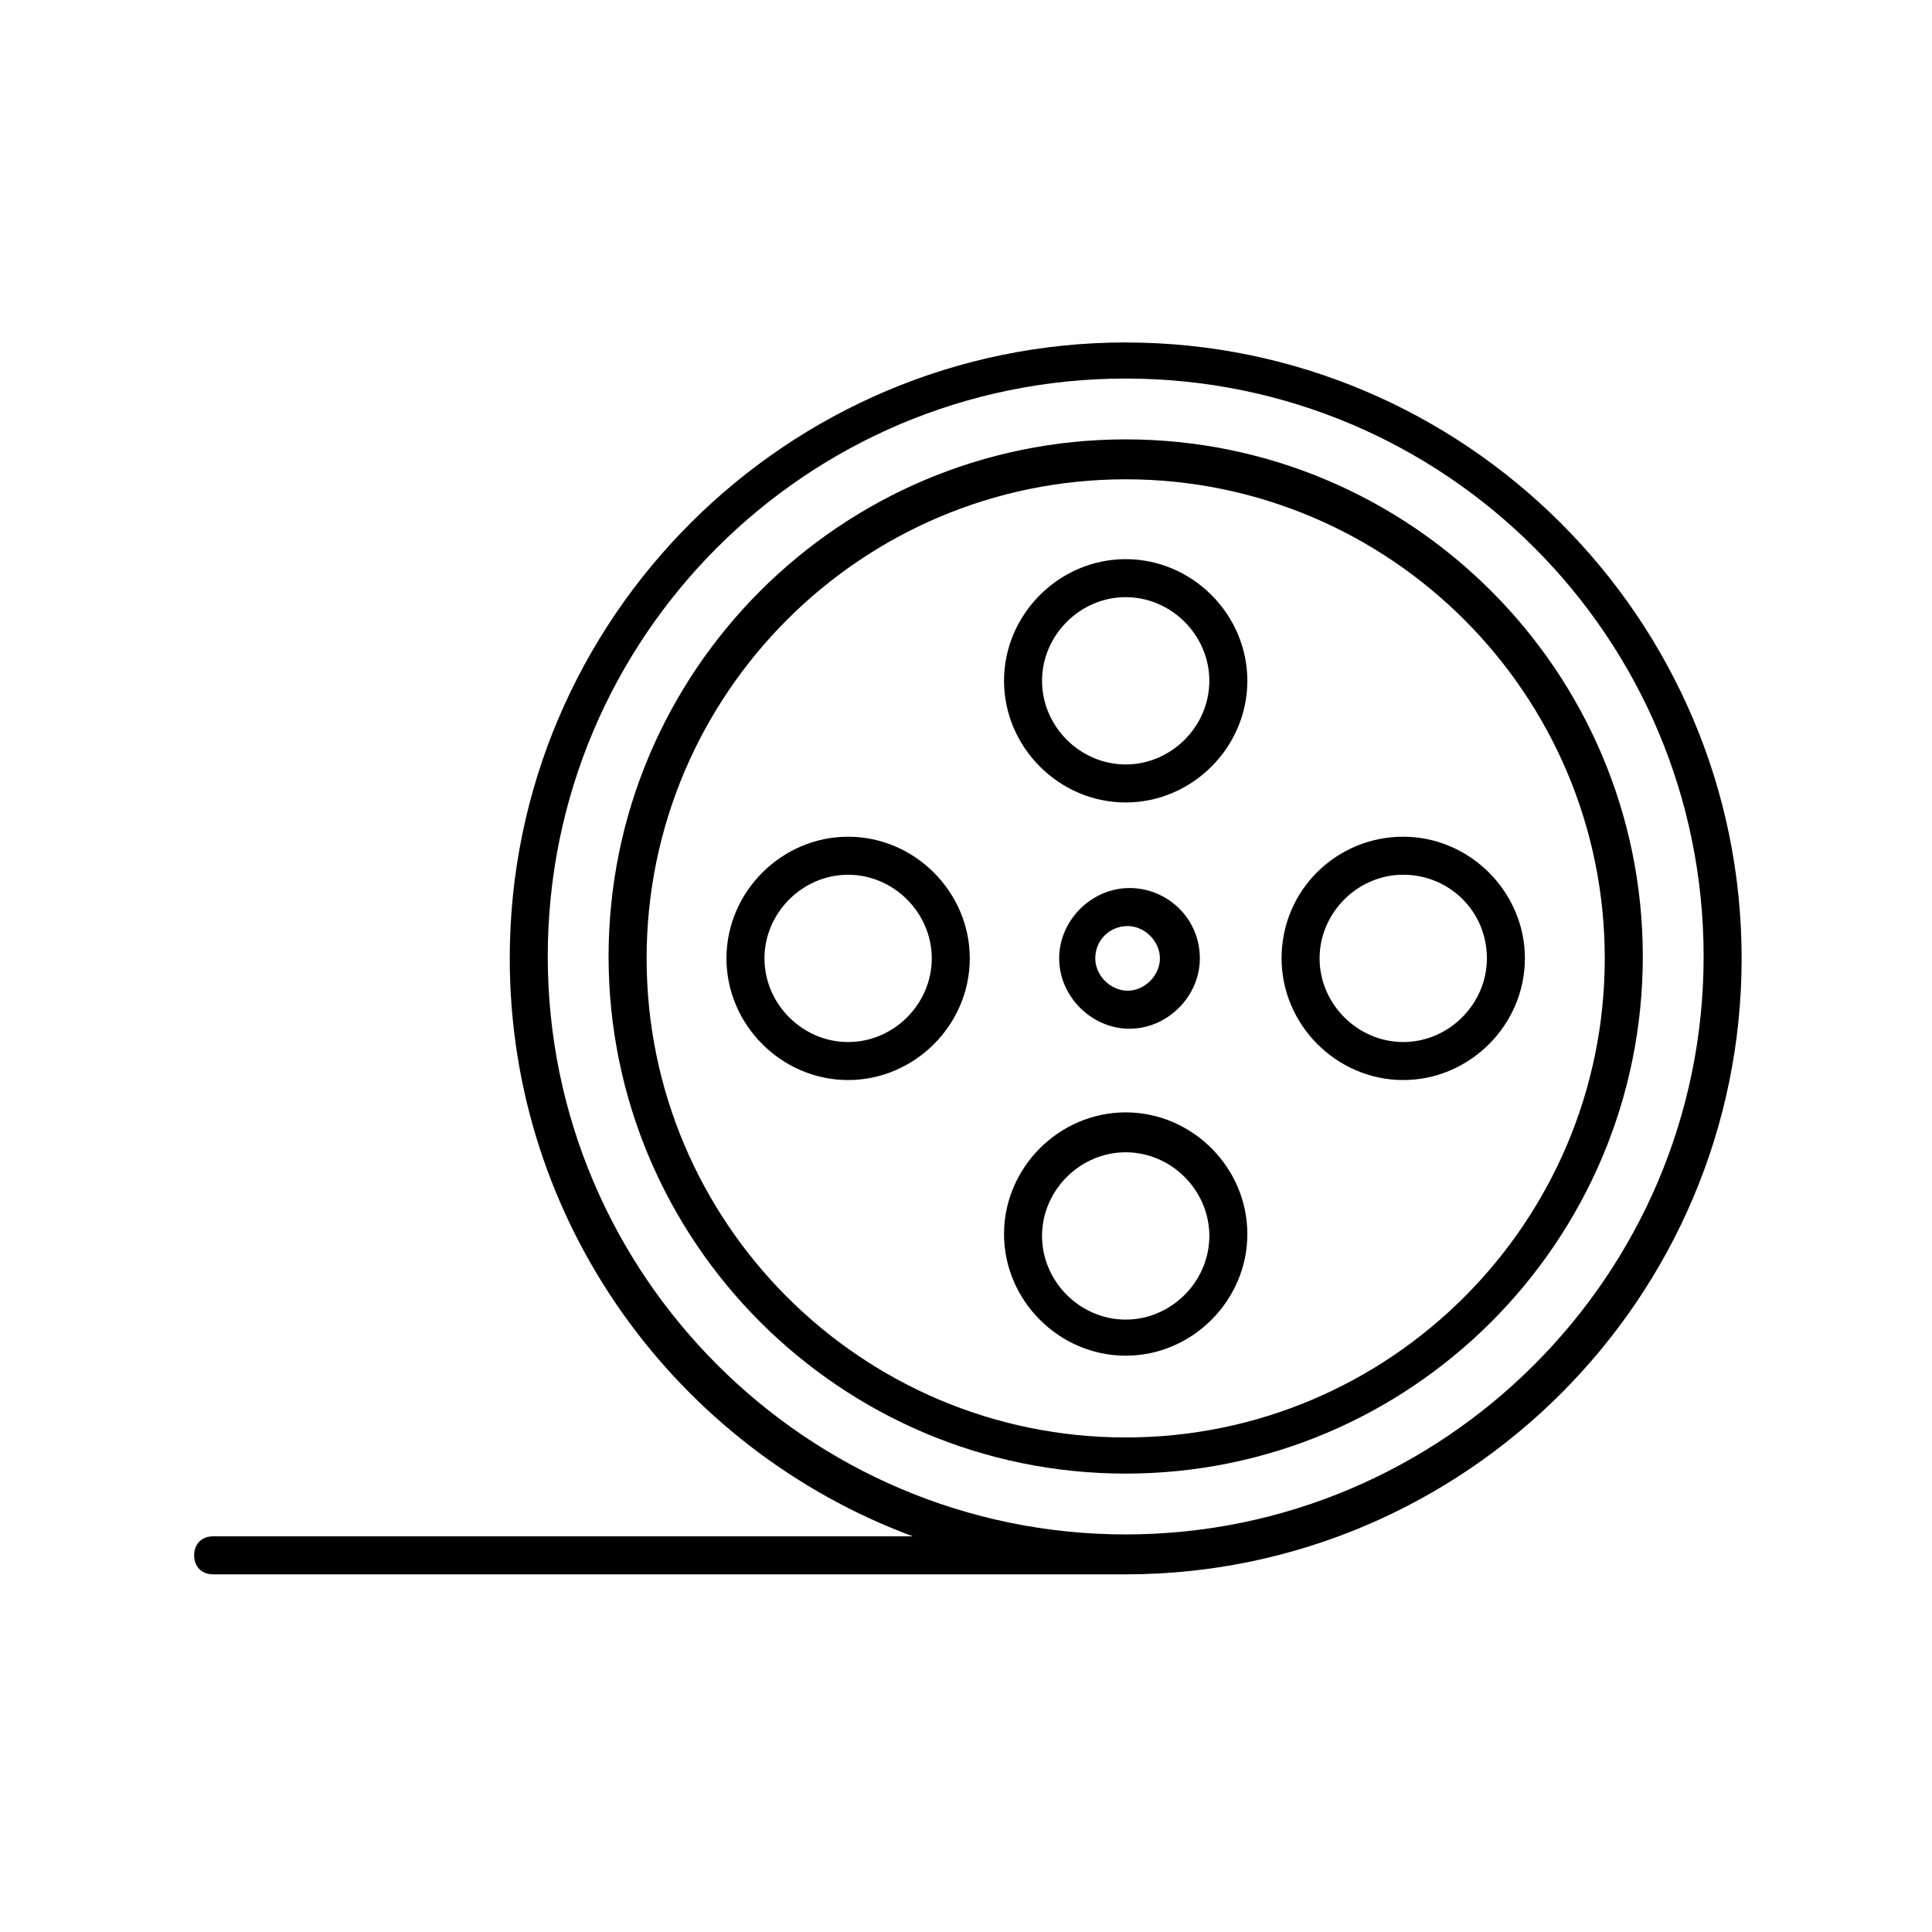
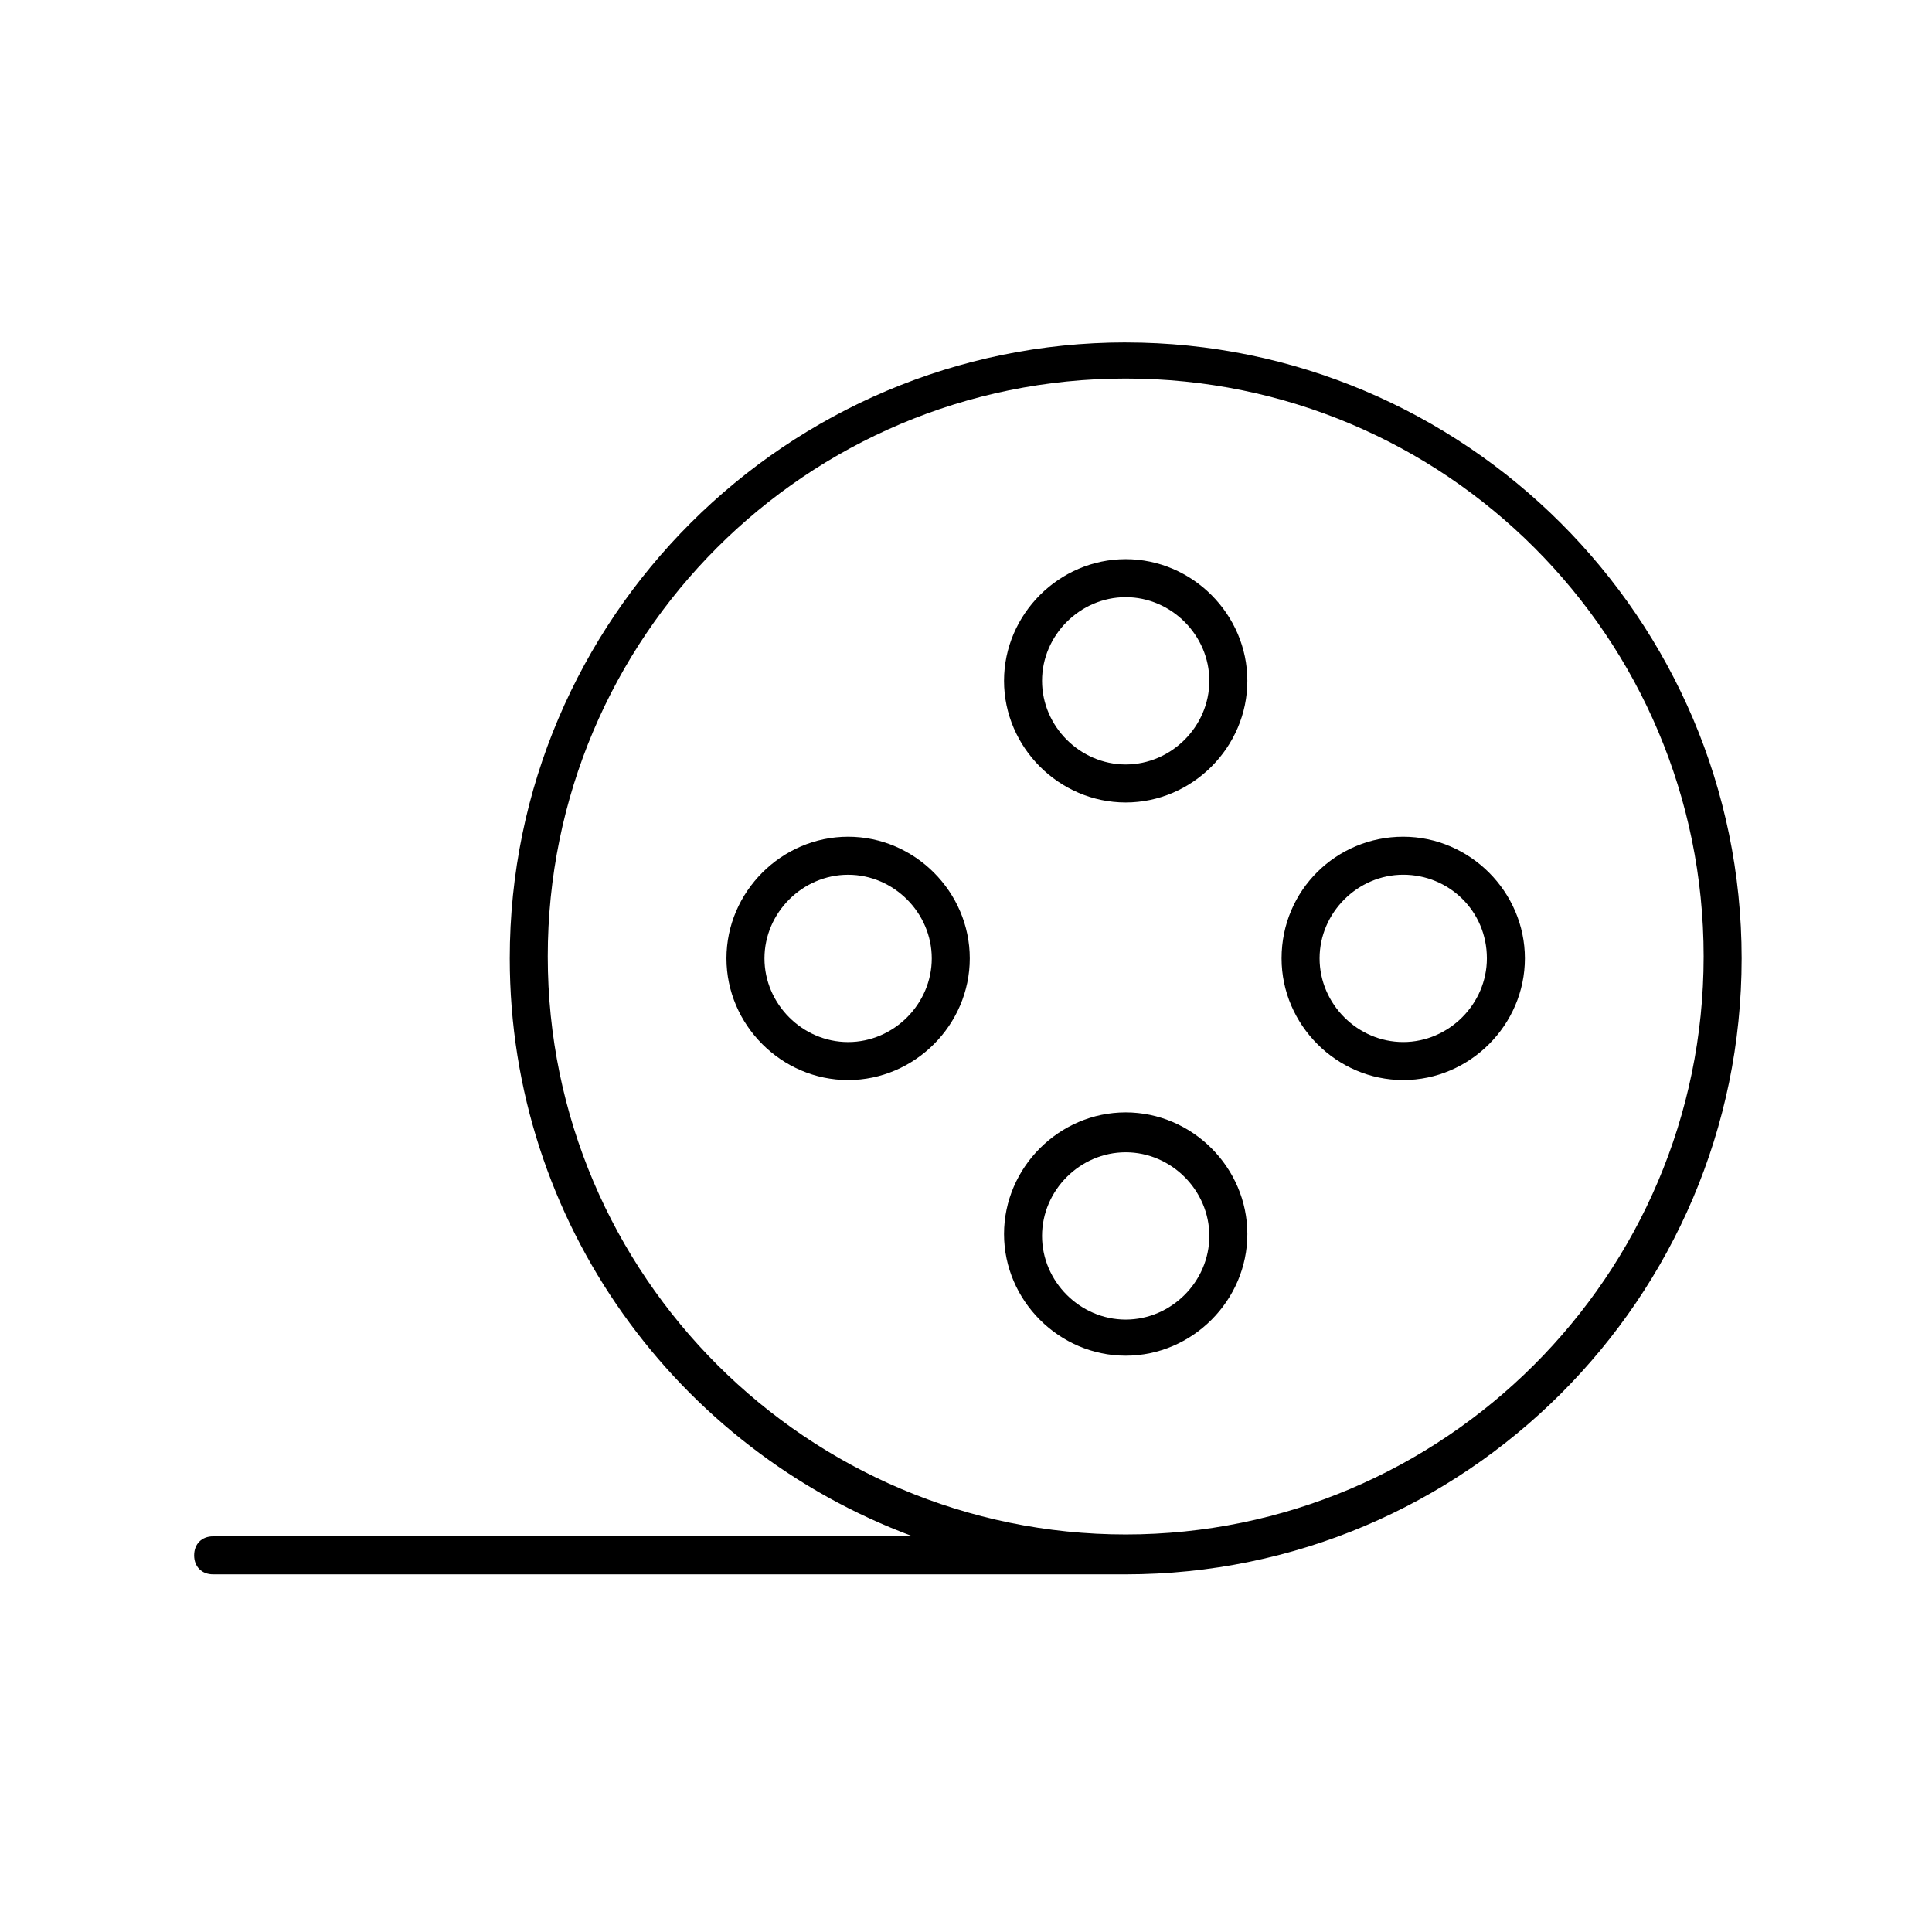
<svg xmlns="http://www.w3.org/2000/svg" fill="#000000" width="800px" height="800px" version="1.1" viewBox="144 144 512 512">
  <g>
-     <path d="m442.32 260.44c-75.57 0-137.04 61.465-137.04 137.04 0 75.57 61.465 137.04 137.04 137.04 75.57 0 137.04-61.465 137.04-137.04 0-75.57-61.465-137.04-137.04-137.04zm0 264.5c-70.031 0-126.96-56.93-126.96-126.96s56.93-126.96 126.96-126.96 126.96 56.93 126.96 126.96c-0.004 70.031-56.934 126.96-126.96 126.96z" />
    <path d="m442.32 292.18c-17.633 0-32.242 14.609-32.242 32.242 0 17.633 14.609 32.242 32.242 32.242 17.633 0 32.242-14.609 32.242-32.242 0-17.633-14.609-32.242-32.242-32.242zm0 54.41c-12.09 0-22.168-10.078-22.168-22.168 0-12.09 10.078-22.168 22.168-22.168 12.09 0 22.168 10.078 22.168 22.168-0.004 12.094-10.078 22.168-22.168 22.168z" />
-     <path d="m442.32 438.79c-17.633 0-32.242 14.609-32.242 32.242 0 17.633 14.609 32.242 32.242 32.242 17.633 0 32.242-14.609 32.242-32.242 0-17.633-14.609-32.242-32.242-32.242zm0 54.914c-12.09 0-22.168-10.078-22.168-22.168 0-12.09 10.078-22.168 22.168-22.168 12.09 0 22.168 10.078 22.168 22.168-0.004 12.094-10.078 22.168-22.168 22.168z" />
+     <path d="m442.32 438.79c-17.633 0-32.242 14.609-32.242 32.242 0 17.633 14.609 32.242 32.242 32.242 17.633 0 32.242-14.609 32.242-32.242 0-17.633-14.609-32.242-32.242-32.242zm0 54.914c-12.09 0-22.168-10.078-22.168-22.168 0-12.09 10.078-22.168 22.168-22.168 12.09 0 22.168 10.078 22.168 22.168-0.004 12.094-10.078 22.168-22.168 22.168" />
    <path d="m483.63 397.98c0 17.633 14.609 32.242 32.242 32.242s32.242-14.609 32.242-32.242-14.609-32.242-32.242-32.242c-17.633-0.004-32.242 14.105-32.242 32.242zm54.41 0c0 12.09-10.078 22.168-22.168 22.168s-22.168-10.078-22.168-22.168 10.078-22.168 22.168-22.168 22.168 9.57 22.168 22.168z" />
    <path d="m368.76 365.74c-17.633 0-32.242 14.609-32.242 32.242 0 17.633 14.609 32.242 32.242 32.242 17.633 0 32.242-14.609 32.242-32.242 0.004-17.629-14.609-32.242-32.242-32.242zm0 54.414c-12.09 0-22.168-10.078-22.168-22.168s10.078-22.168 22.168-22.168c12.09 0 22.168 10.078 22.168 22.168s-10.074 22.168-22.168 22.168z" />
    <path d="m442.32 234.75c-89.68 0-163.23 73.051-163.23 163.23 0 70.031 44.336 129.98 106.81 153.16h-185.41c-3.023 0-5.039 2.016-5.039 5.039 0 3.023 2.016 5.039 5.039 5.039h237.8 0.504 3.527c89.68 0 163.23-73.051 163.23-163.23 0.004-90.184-73.555-163.23-163.23-163.23zm0 315.89c-84.137 0-153.16-68.52-153.16-153.16 0-84.641 68.52-153.16 153.16-153.16 84.641 0 153.16 68.52 153.16 153.16 0 84.641-69.023 153.16-153.16 153.16z" />
-     <path d="m461.97 397.98c0-10.578-8.566-18.641-18.641-18.641-10.078 0-18.641 8.566-18.641 18.641 0 10.078 8.566 18.641 18.641 18.641s18.641-8.566 18.641-18.641zm-27.711 0c0-5.039 4.031-8.566 8.566-8.566 4.535 0 8.566 4.031 8.566 8.566s-4.031 8.566-8.566 8.566c-4.535-0.004-8.566-4.035-8.566-8.566z" />
  </g>
</svg>